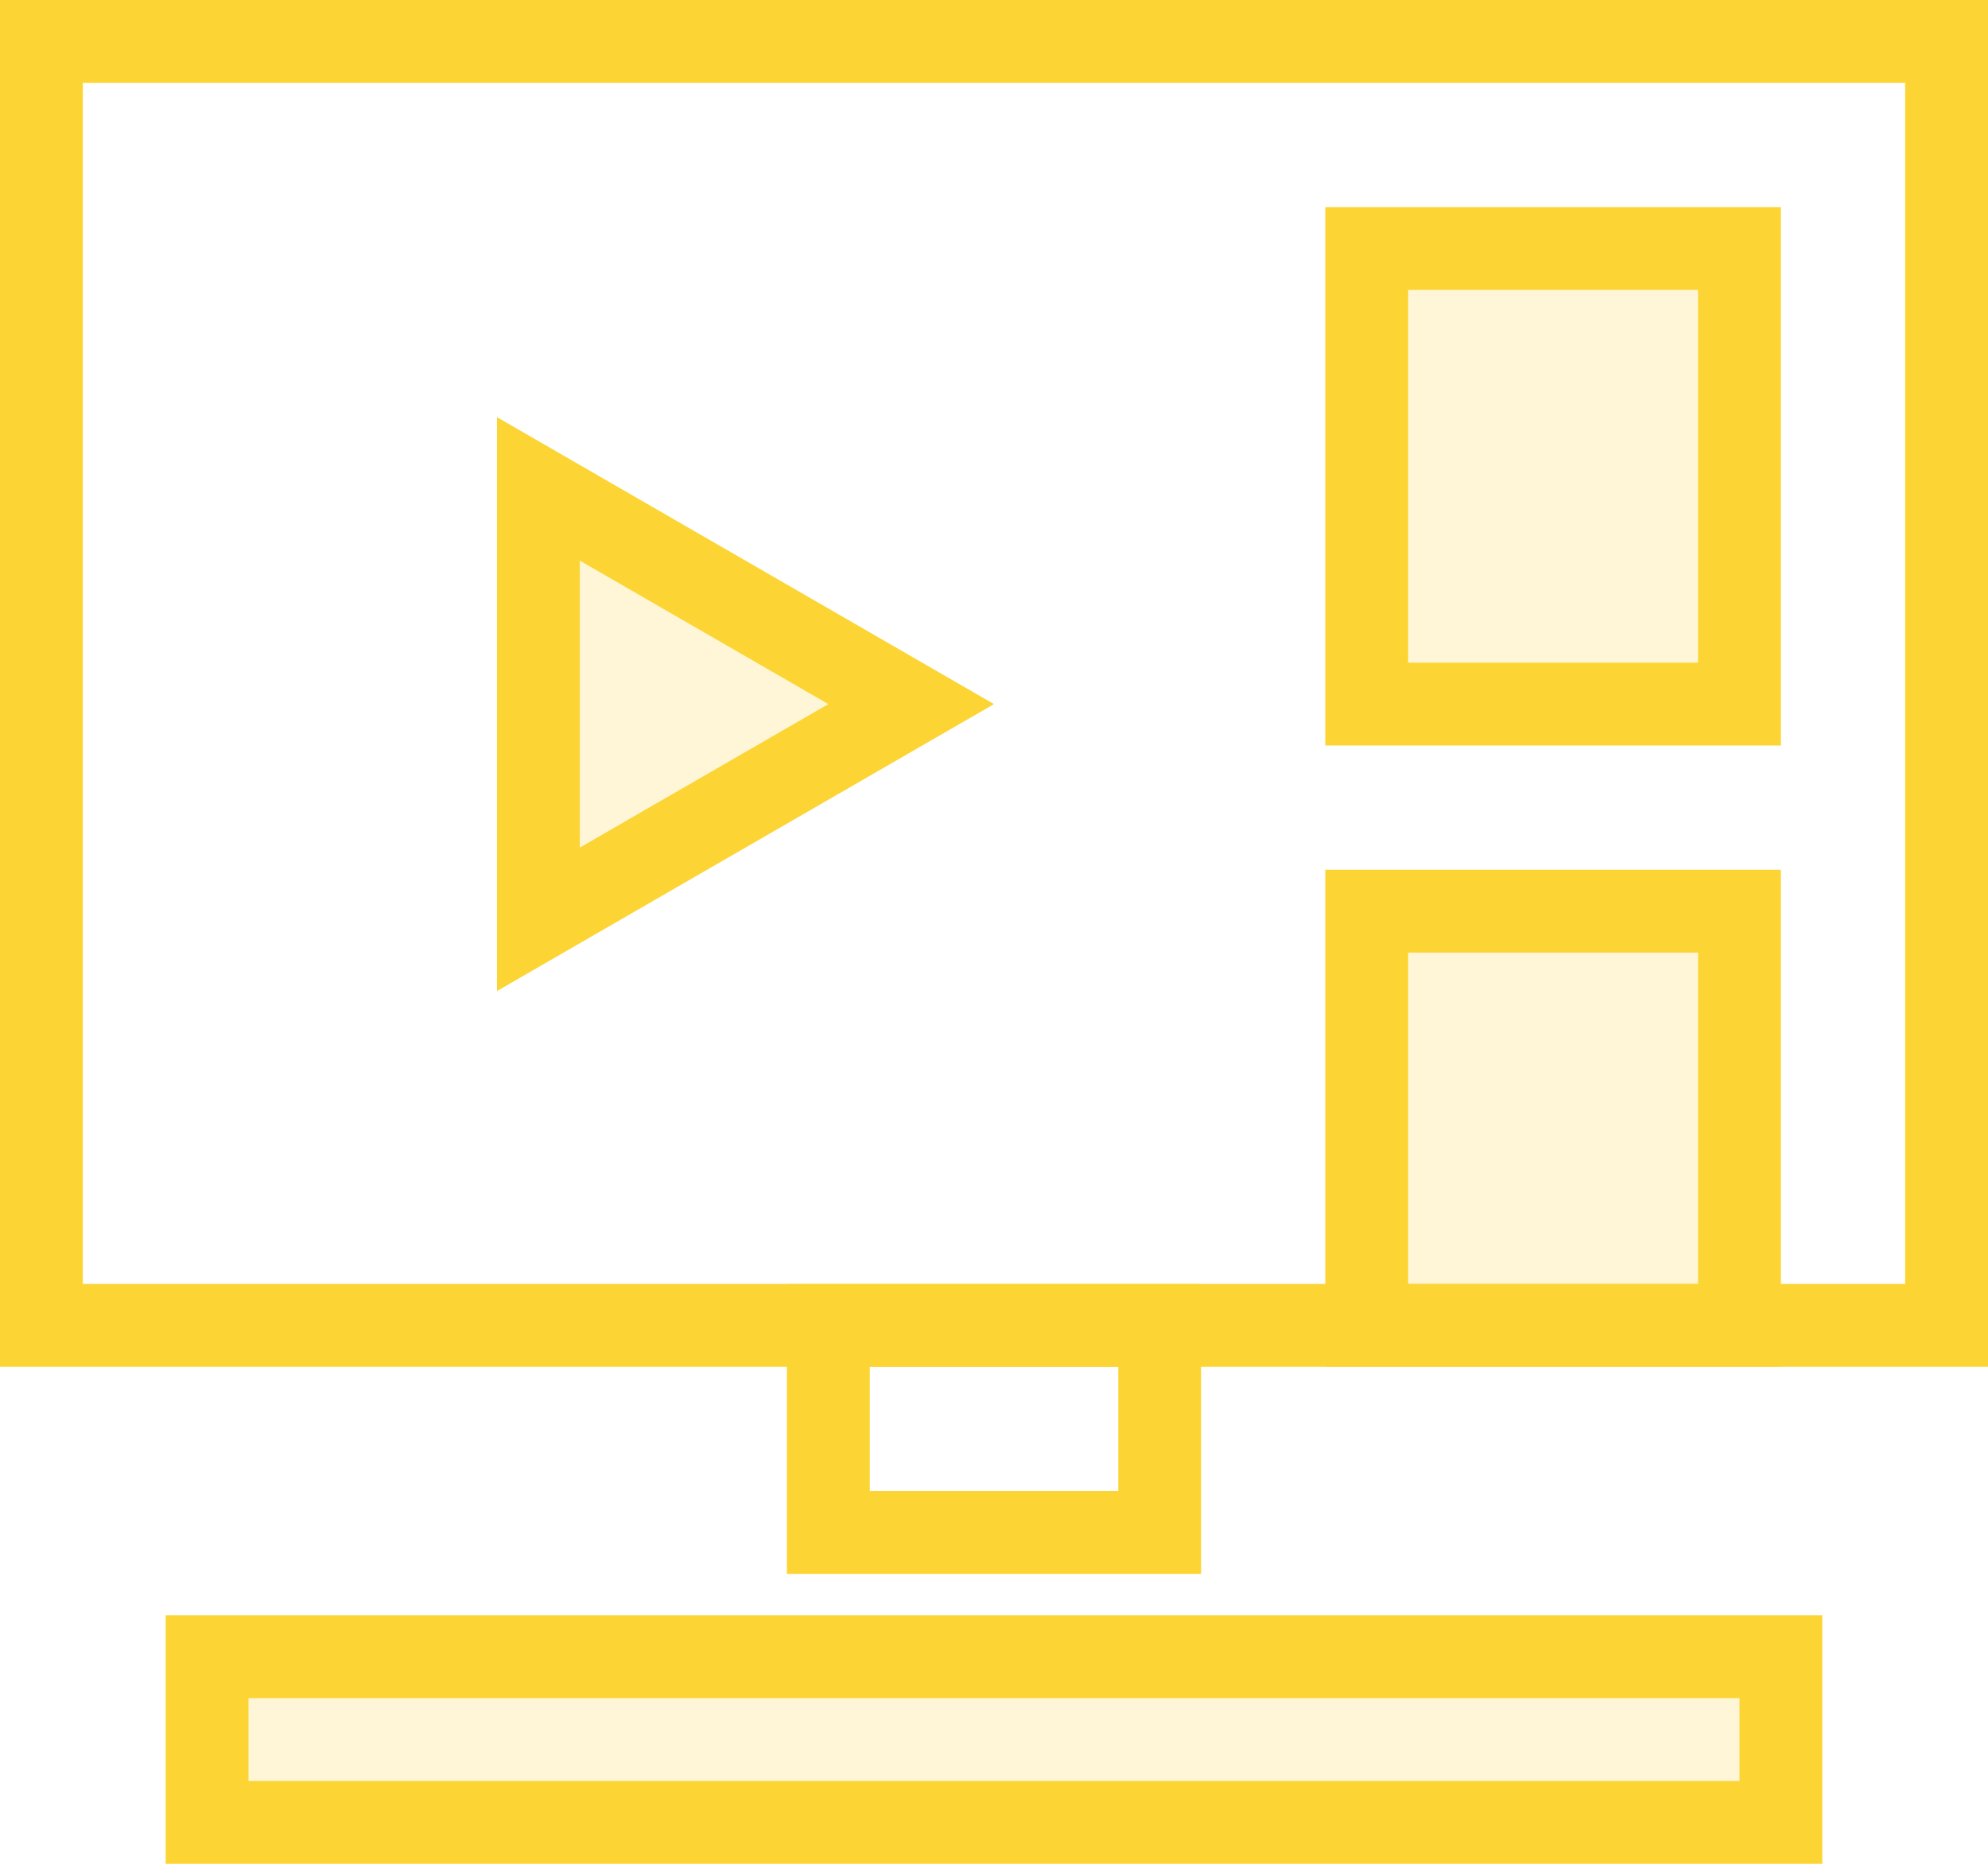
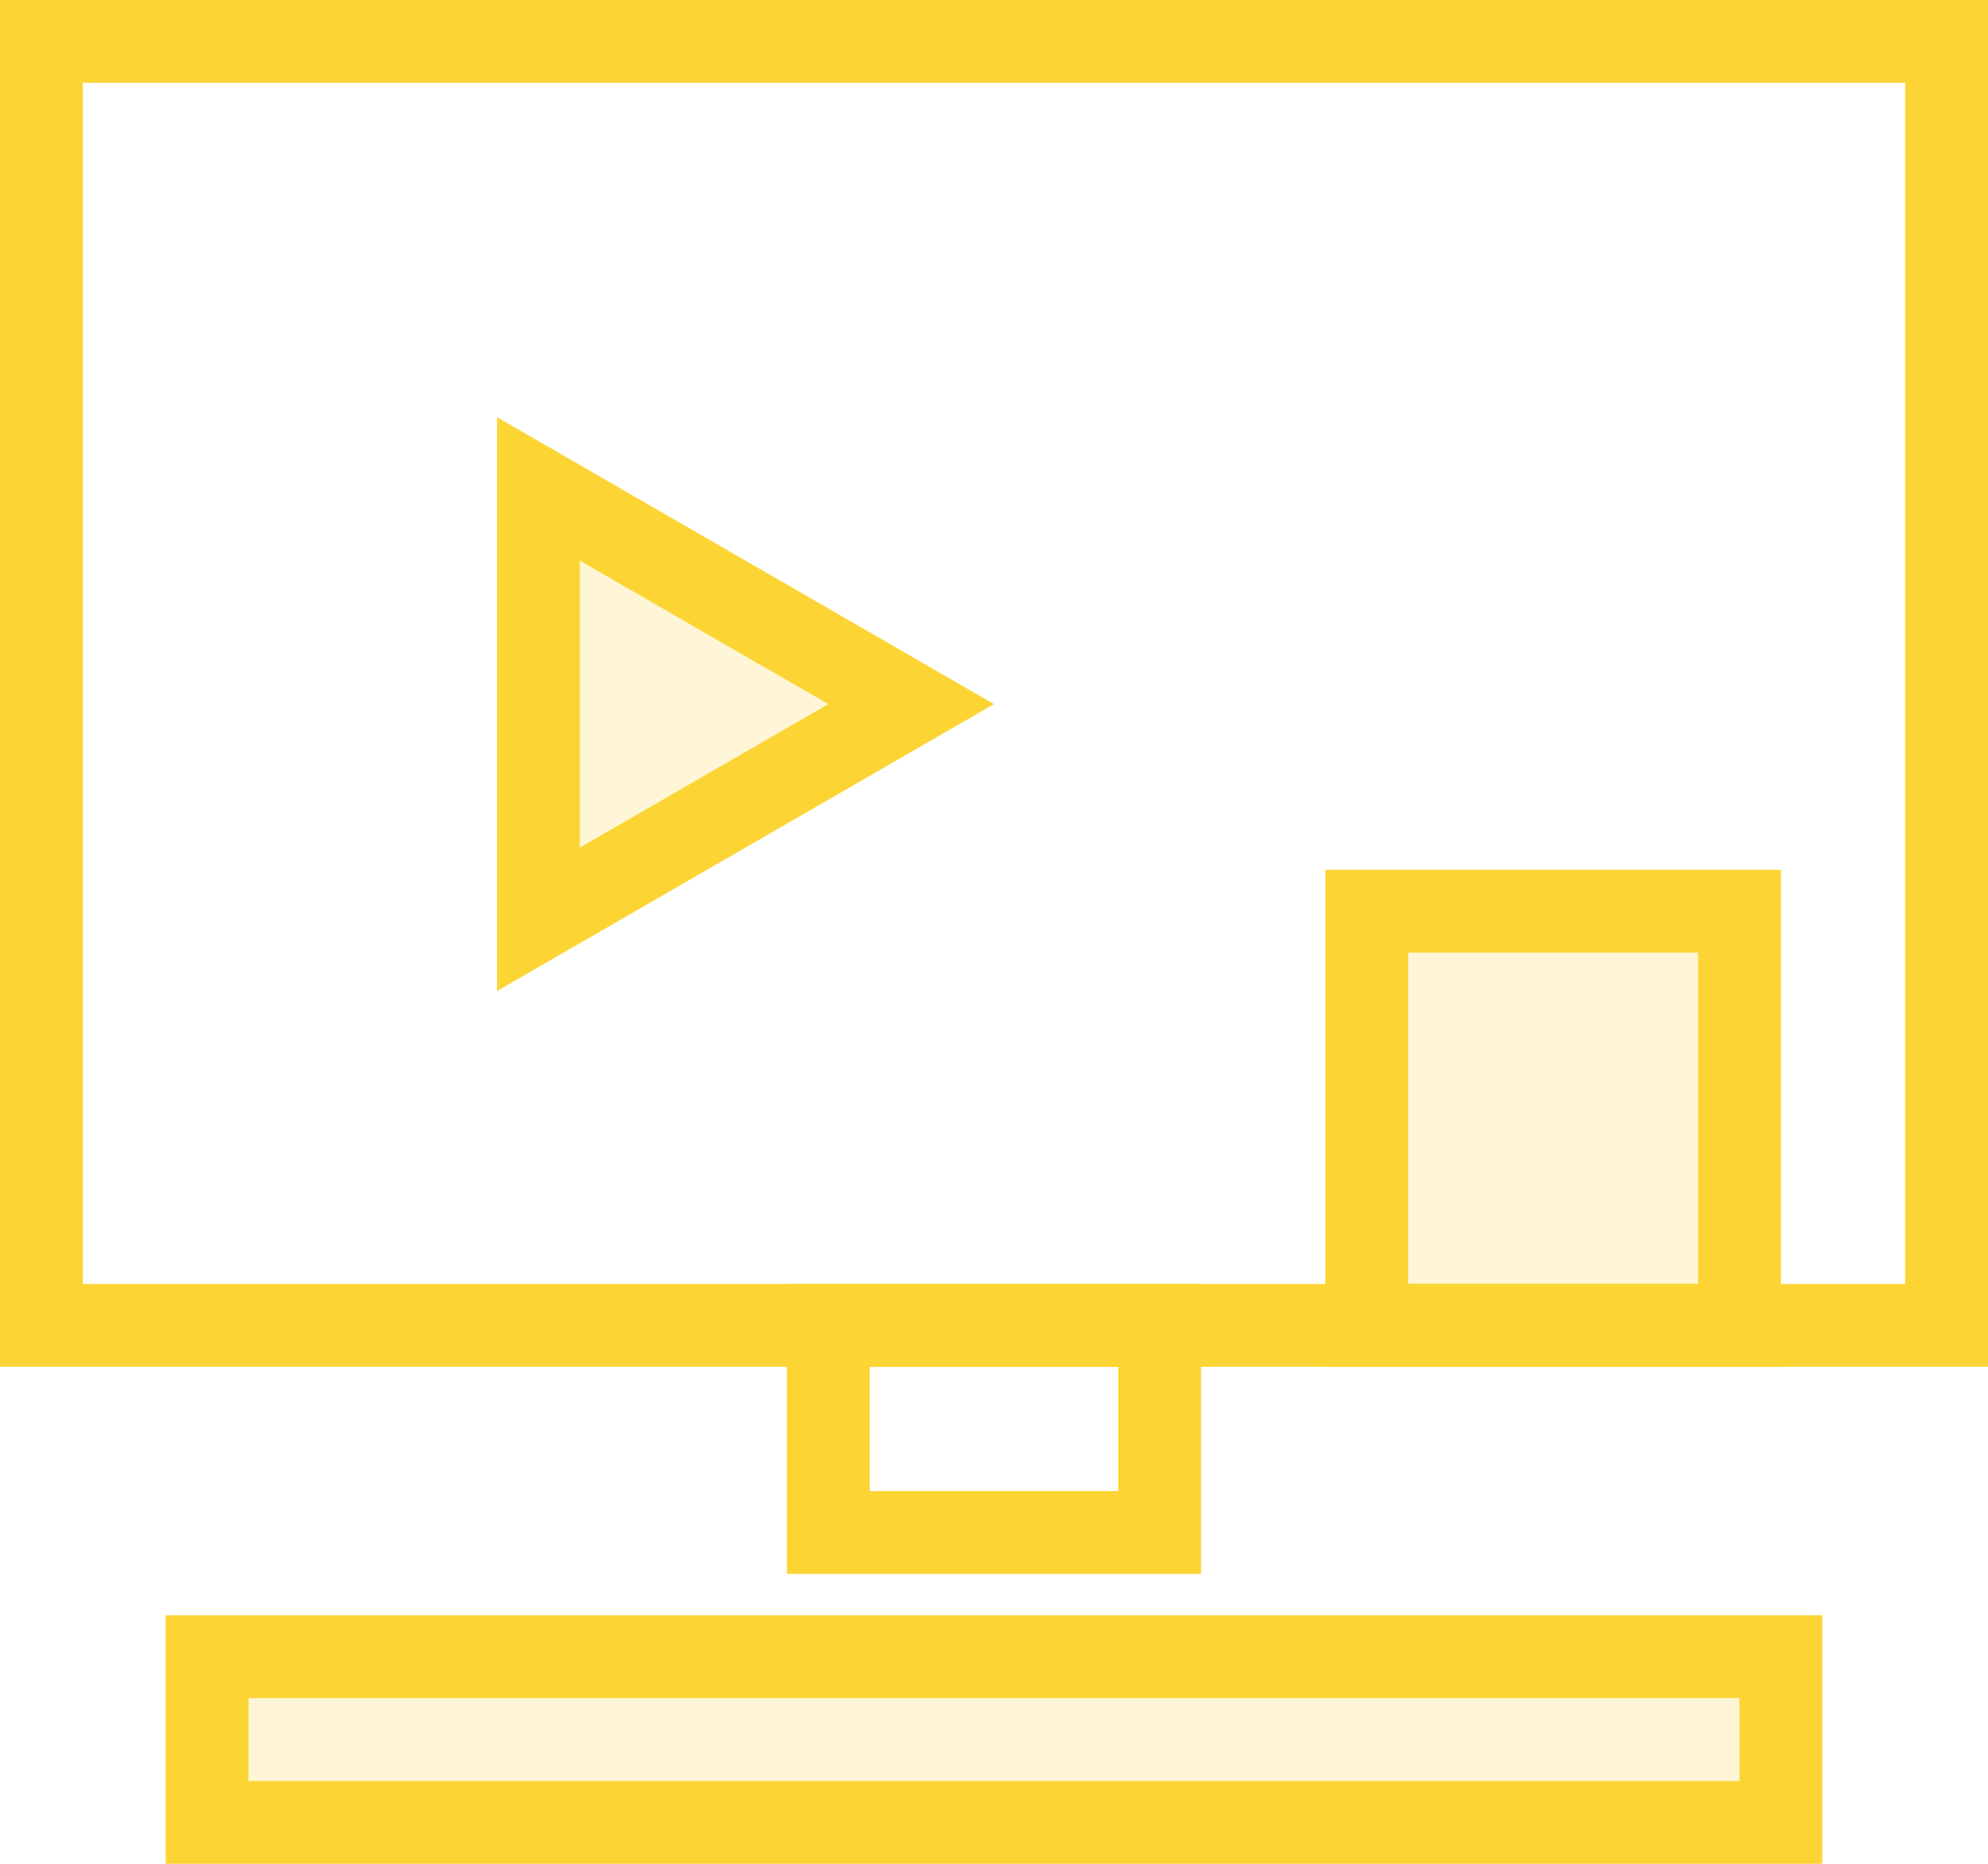
<svg xmlns="http://www.w3.org/2000/svg" width="48" height="45" viewBox="0 0 48 45" fill="none">
  <rect x="1" y="1" width="46" height="31" stroke="#fcd535" stroke-width="2" />
-   <rect x="33" y="6" width="9" height="11" fill="#fcd535" fill-opacity="0.2" stroke="#fcd535" stroke-width="2" />
  <rect x="33" y="22" width="9" height="10" fill="#fcd535" fill-opacity="0.2" stroke="#fcd535" stroke-width="2" />
  <rect x="5" y="40" width="38" height="4" fill="#fcd535" fill-opacity="0.2" stroke="#fcd535" stroke-width="2" />
  <rect x="20" y="32" width="8" height="5" stroke="#fcd535" stroke-width="2" />
-   <path d="M22 17L13 22.196L13 11.804L22 17Z" fill="#fcd535" fill-opacity="0.2" stroke="#fcd535" stroke-width="2" />
+   <path d="M22 17L13 22.196L13 11.804Z" fill="#fcd535" fill-opacity="0.2" stroke="#fcd535" stroke-width="2" />
</svg>